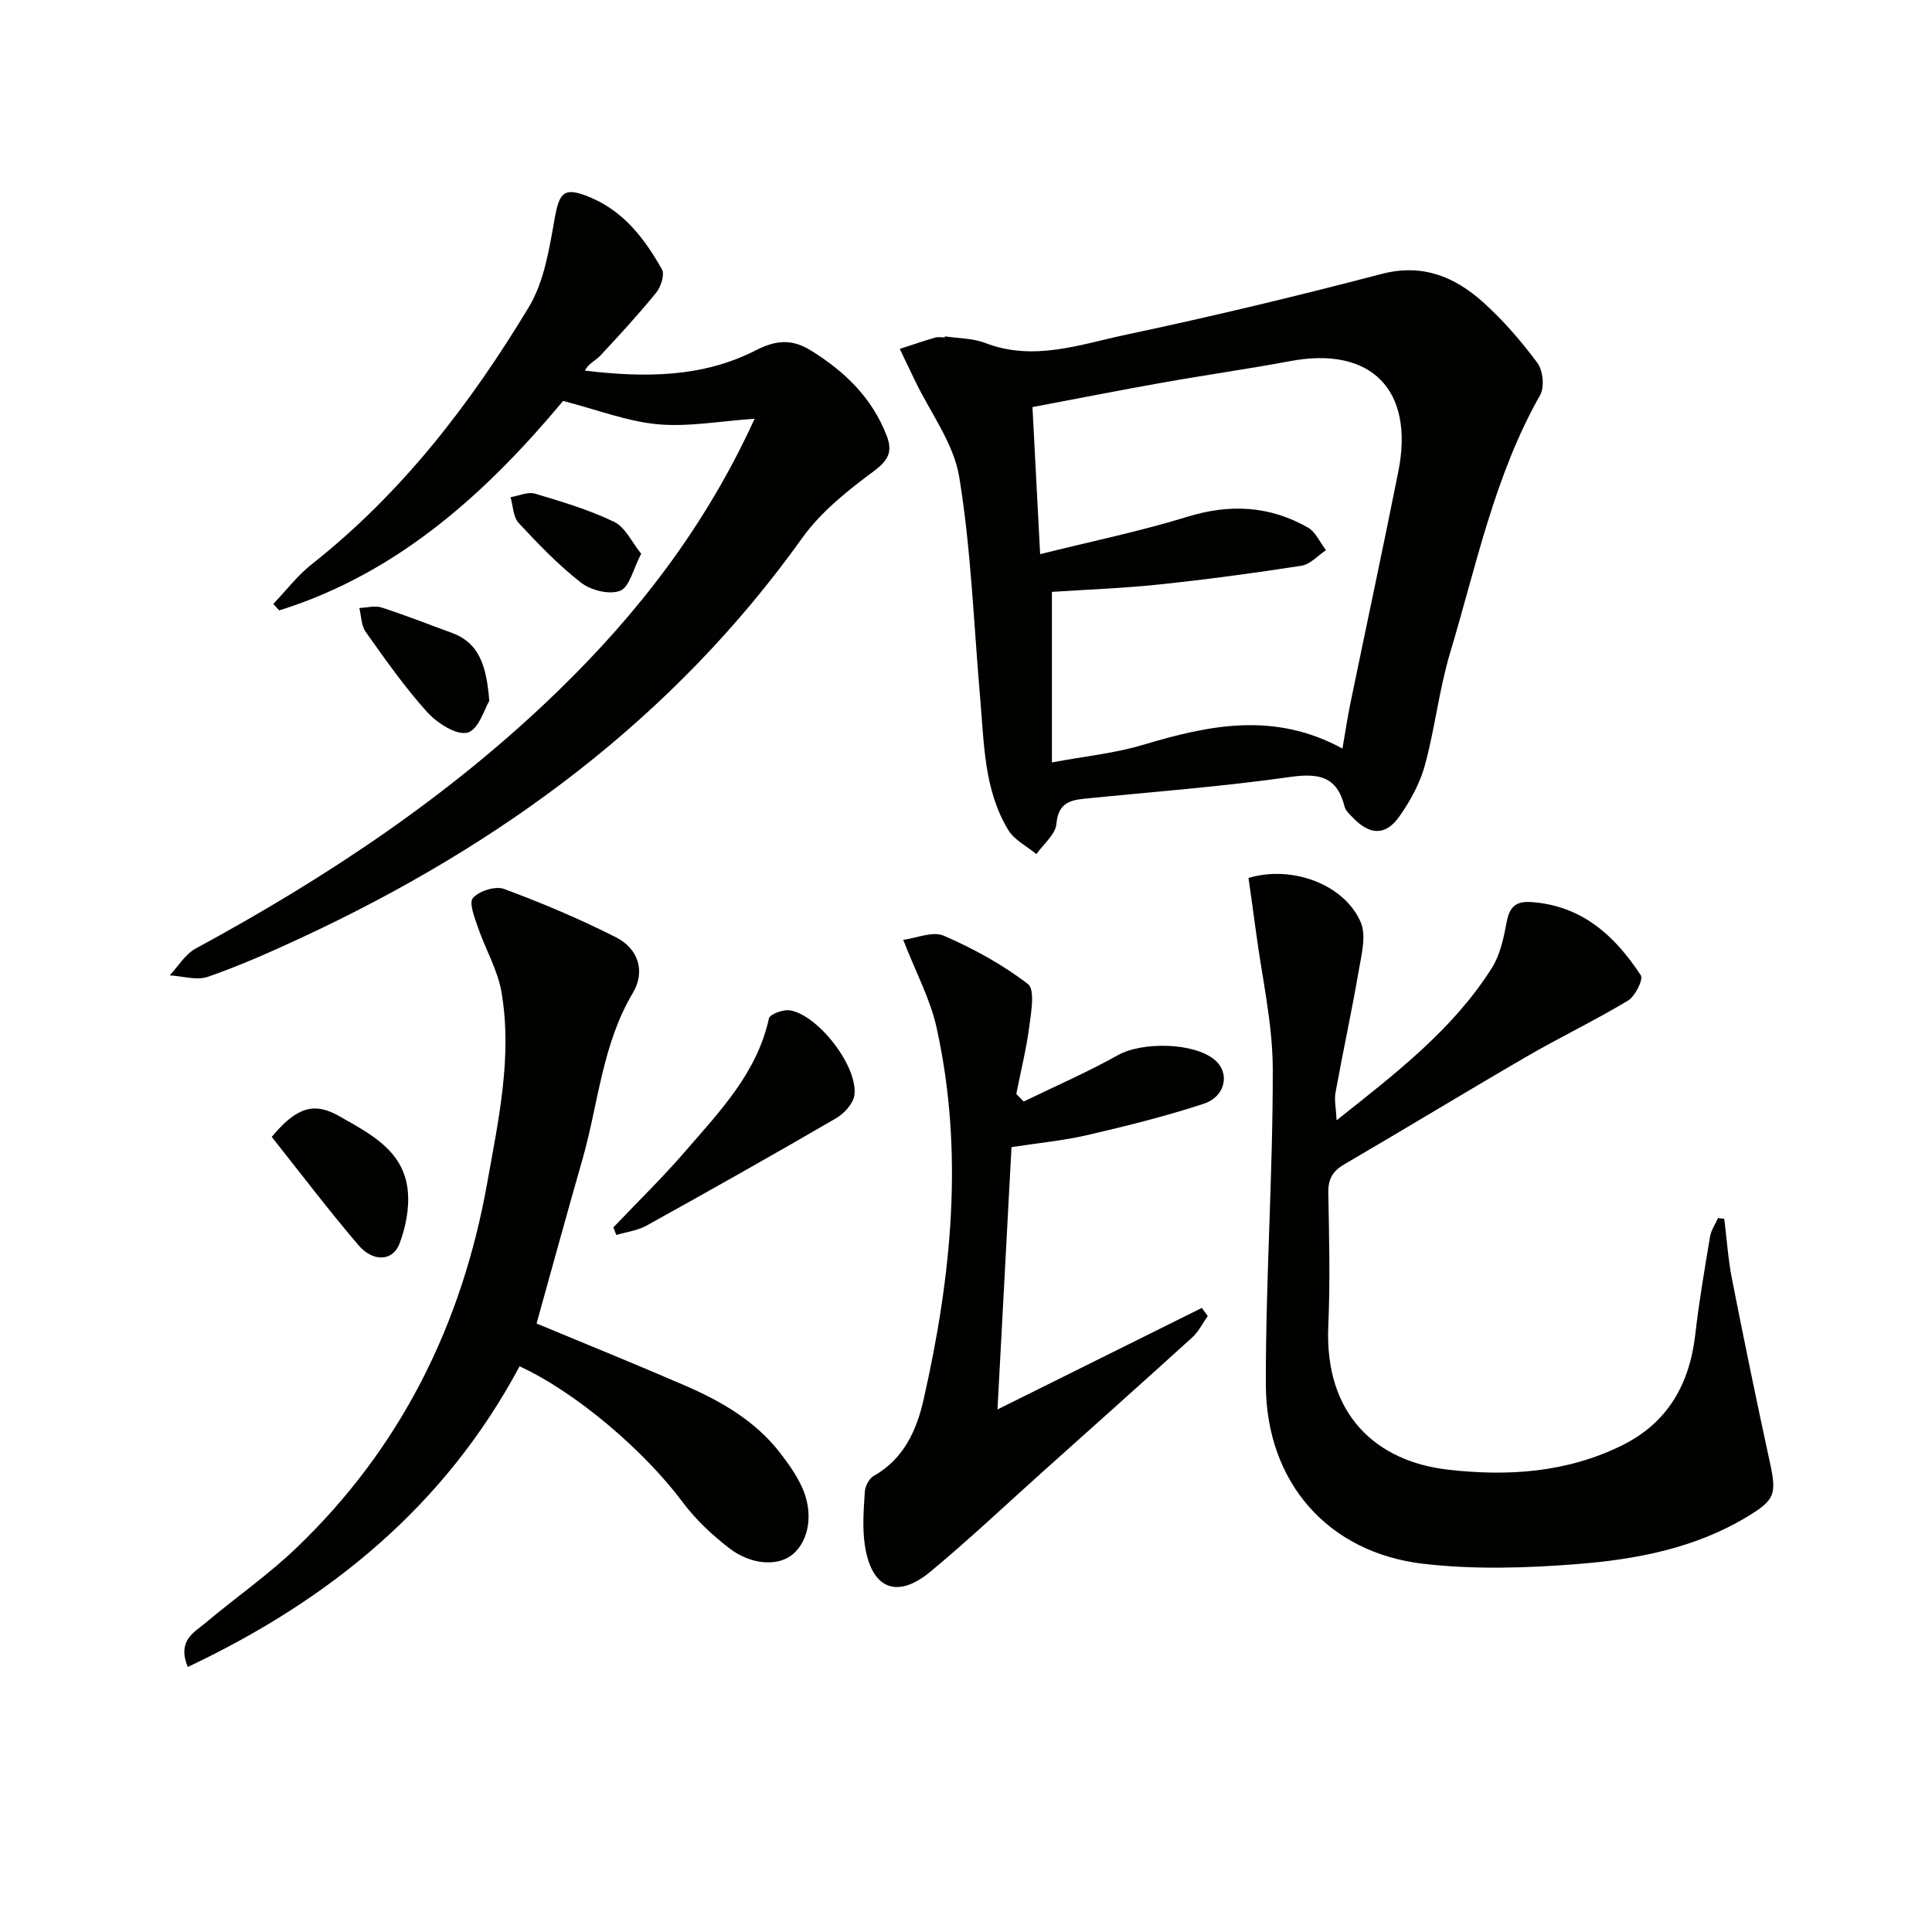
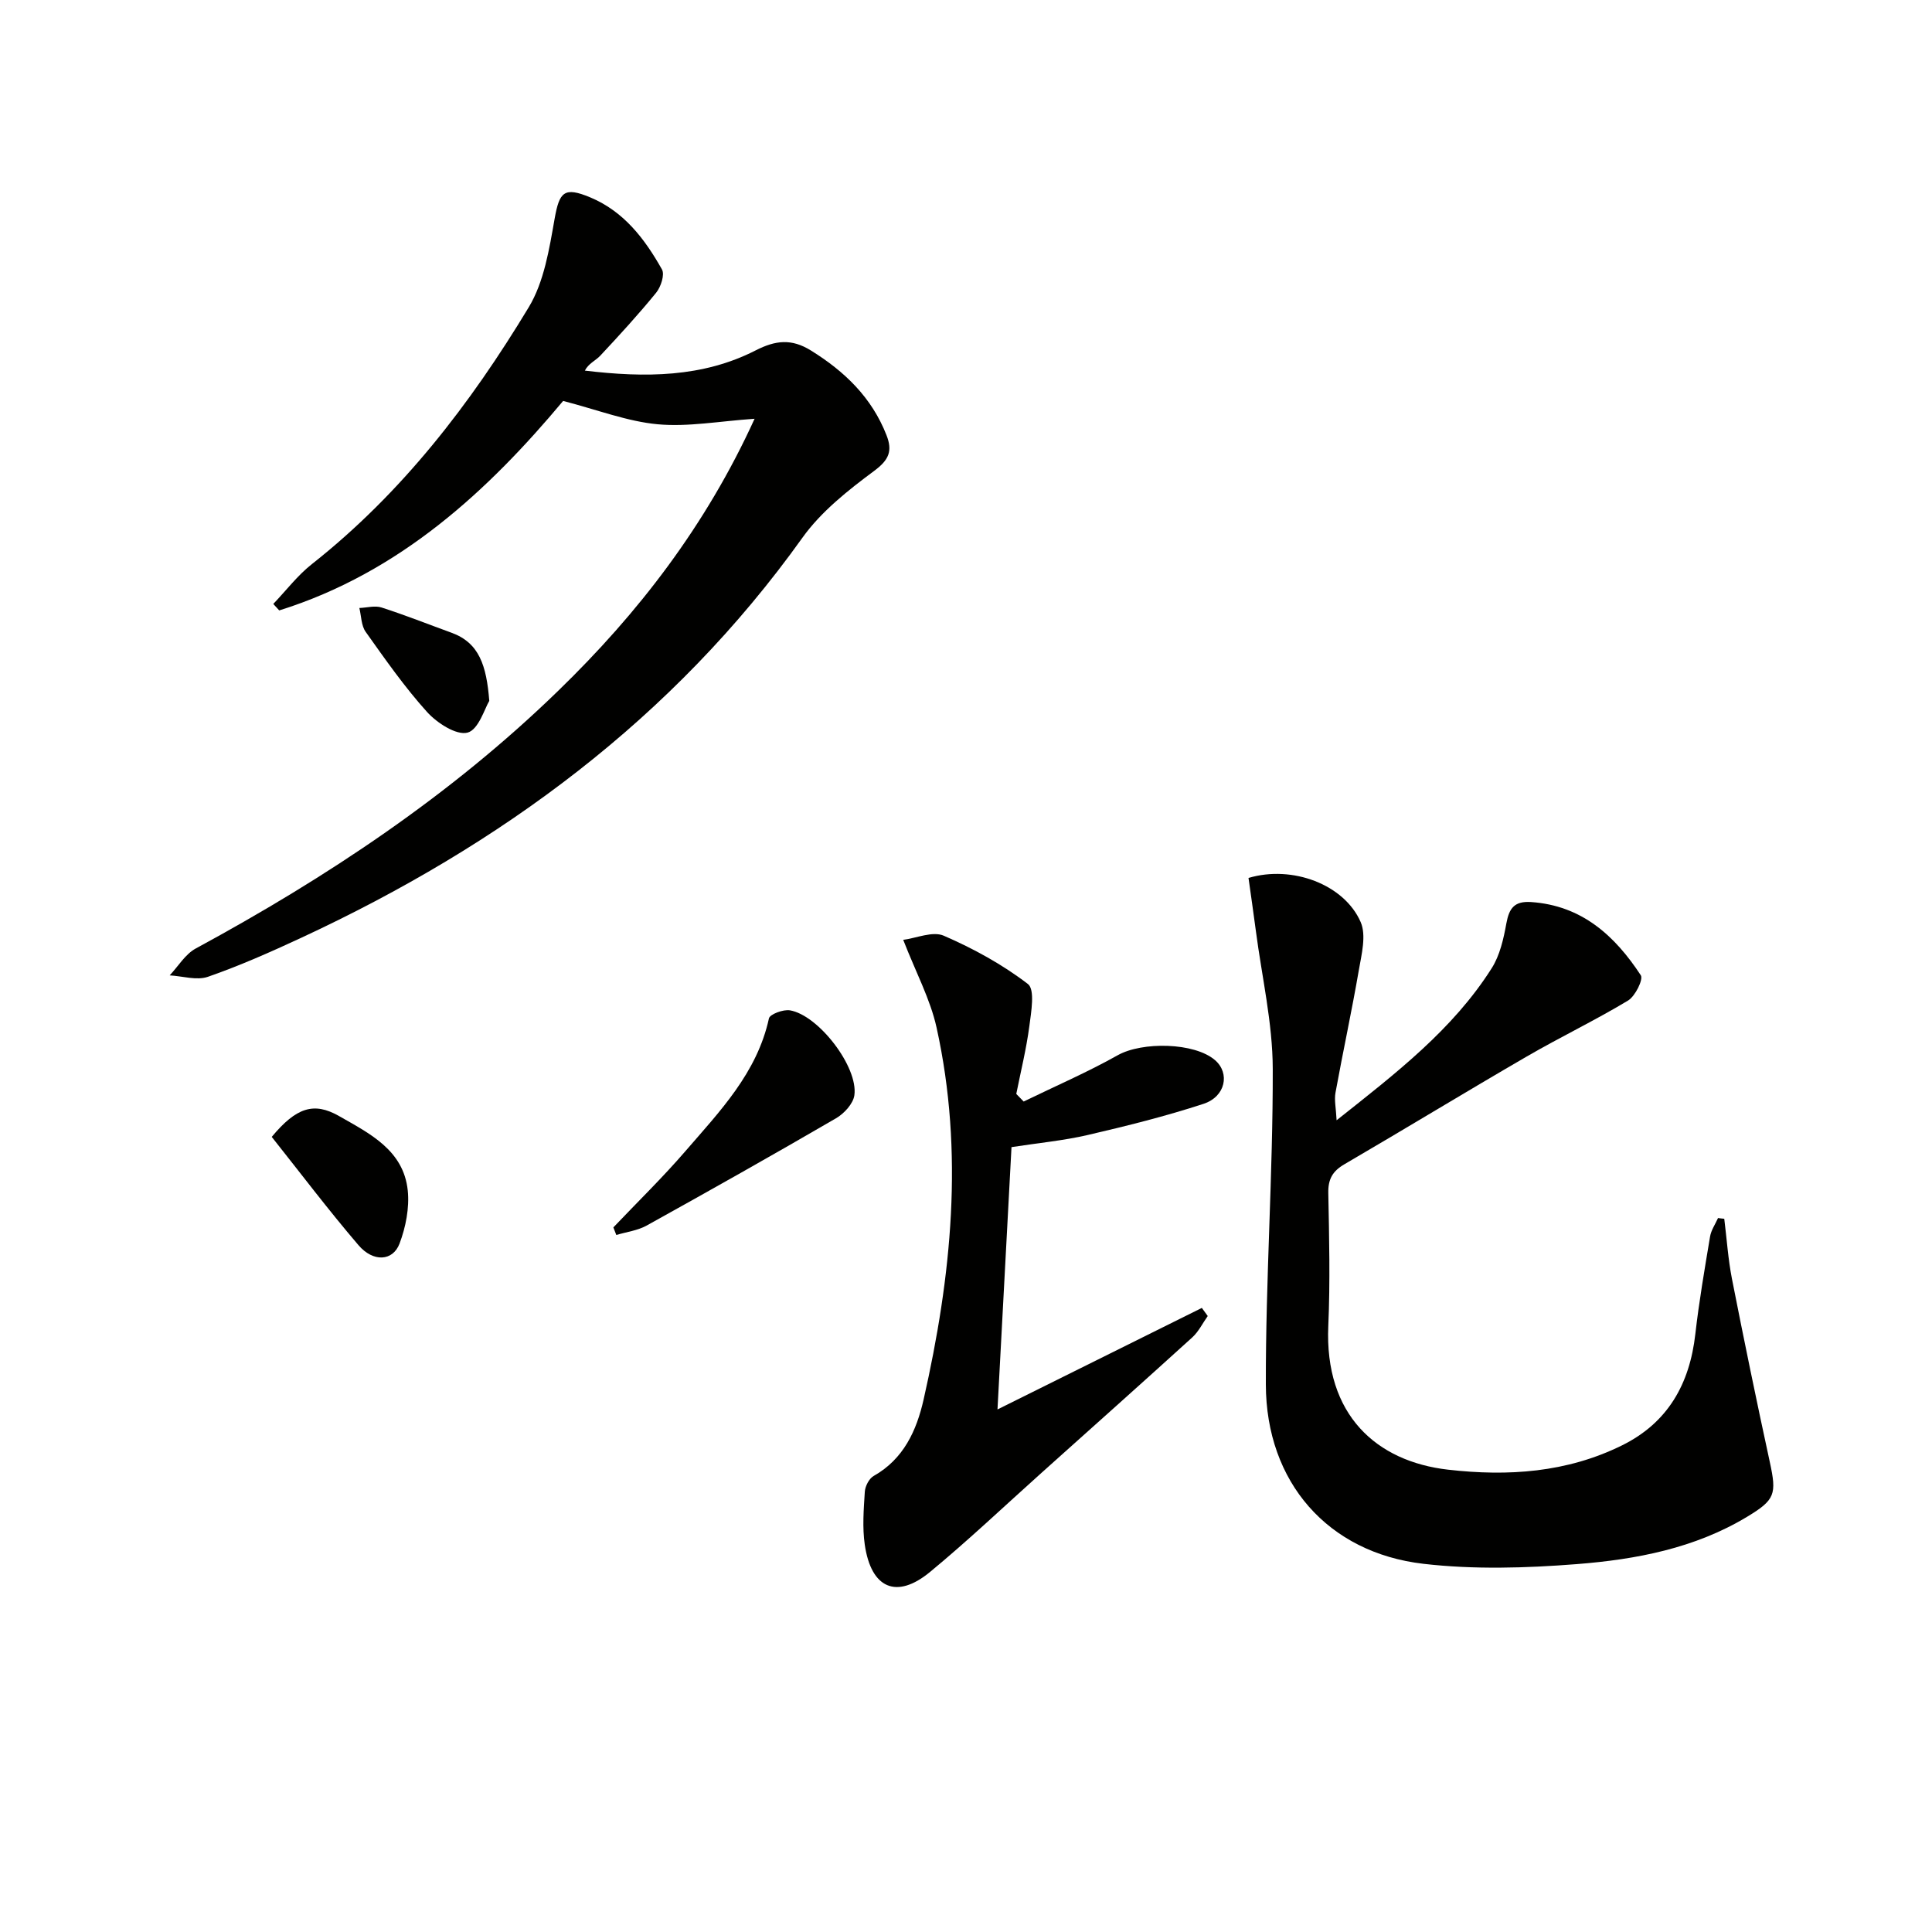
<svg xmlns="http://www.w3.org/2000/svg" enable-background="new 0 0 400 400" viewBox="0 0 400 400">
  <g fill="#010100">
-     <path d="m195.63 69.64c2.79.43 5.76.37 8.32 1.36 10.08 3.9 19.72.29 29.3-1.73 17.67-3.74 35.26-7.96 52.74-12.54 8.48-2.22 15.13.53 21.04 5.81 4.18 3.75 7.93 8.09 11.27 12.6 1.16 1.56 1.51 5 .57 6.65-9.46 16.7-13.23 35.35-18.65 53.41-2.27 7.58-3.12 15.58-5.21 23.23-1.02 3.75-3.03 7.4-5.28 10.6-2.83 4.03-6.09 3.91-9.55.33-.69-.71-1.58-1.48-1.8-2.37-1.57-6.28-5.35-6.97-11.33-6.12-14.13 2.01-28.4 3.07-42.61 4.5-3.2.32-5.37 1.14-5.72 5.2-.19 2.19-2.69 4.18-4.15 6.27-1.98-1.65-4.57-2.93-5.83-5.01-5-8.26-4.98-17.74-5.78-26.98-1.34-15.36-1.88-30.86-4.35-46.04-1.14-7.03-6.04-13.45-9.24-20.14-1.03-2.15-2.05-4.29-3.08-6.44 2.44-.79 4.87-1.62 7.33-2.34.61-.18 1.32-.03 1.99-.03-.01-.07 0-.14.02-.22zm82.31 85.34c.64-3.67 1.04-6.43 1.6-9.15 3.31-16.07 6.76-32.12 9.97-48.21 3.37-16.9-5.63-25.98-22.3-22.87-8.79 1.64-17.65 2.89-26.46 4.46-8.9 1.58-17.77 3.33-26.99 5.07.54 10.23 1.04 19.78 1.59 30.45 10.66-2.66 20.72-4.73 30.49-7.74 8.81-2.72 17.03-2.27 24.93 2.22 1.62.92 2.53 3.1 3.76 4.7-1.69 1.11-3.26 2.94-5.08 3.22-9.82 1.53-19.68 2.85-29.56 3.89-7.53.79-15.13 1.06-22.1 1.52v35.31c6.88-1.29 13.03-1.89 18.84-3.63 13.65-4.09 27.14-6.96 41.31.76z" />
    <path d="m356.99 252.33c.52 4.15.79 8.34 1.59 12.43 2.49 12.67 5.1 25.32 7.84 37.94 1.45 6.67 1.11 7.83-4.73 11.35-10.83 6.52-22.96 8.82-35.2 9.78-10.54.83-21.32 1.15-31.78-.06-19.78-2.29-32.59-16.89-32.63-37.14-.05-21.78 1.48-43.56 1.43-65.33-.02-9.51-2.25-19.01-3.49-28.52-.49-3.72-1.03-7.43-1.53-11.01 9.07-2.71 19.84 1.36 23.22 9.13 1.2 2.76.19 6.68-.38 9.97-1.46 8.47-3.29 16.89-4.83 25.35-.28 1.52.1 3.17.23 5.72 12.33-9.78 24.06-18.78 32.11-31.48 1.7-2.68 2.46-6.1 3.04-9.3.58-3.14 1.66-4.63 5.13-4.4 10.52.72 17.34 6.99 22.7 15.16.56.86-1.16 4.34-2.65 5.24-6.83 4.11-14.05 7.57-20.95 11.57-12.65 7.34-25.14 14.95-37.77 22.32-2.46 1.43-3.39 3.1-3.33 5.97.18 9.16.4 18.34 0 27.48-.82 18.47 10 28.09 24.8 29.78 12.43 1.42 24.59.61 36.01-5.03 9.5-4.69 14.01-12.72 15.18-23.05.77-6.76 1.93-13.47 3.05-20.18.22-1.33 1.08-2.56 1.65-3.84.42.07.86.11 1.29.15z" />
    <path d="m156.23 86.7c-7.32.5-13.78 1.72-20.07 1.14-6.26-.58-12.35-2.96-19.57-4.83-15.4 18.42-33.74 35.55-58.78 43.37-.41-.45-.82-.89-1.23-1.34 2.66-2.78 5.03-5.92 8.02-8.27 18.59-14.67 32.77-33.11 44.86-53.14 3.2-5.29 4.26-12.09 5.37-18.35.99-5.58 1.98-6.66 7.36-4.42 7 2.92 11.32 8.63 14.86 14.92.61 1.08-.22 3.61-1.19 4.81-3.67 4.51-7.61 8.8-11.59 13.06-.97 1.03-2.43 1.6-3.18 3.08 12.5 1.5 24.38 1.42 35.35-4.18 4.13-2.11 7.44-2.48 11.46.02 7 4.34 12.59 9.74 15.64 17.53 1.28 3.26.53 5.11-2.55 7.39-5.41 4.02-10.98 8.42-14.85 13.83-26.79 37.48-62.48 63.65-103.77 82.84-6.33 2.94-12.73 5.78-19.31 8.07-2.33.81-5.27-.14-7.93-.29 1.78-1.89 3.23-4.39 5.39-5.56 27.19-14.74 52.78-31.72 75.03-53.34 16.61-16.11 30.58-34.19 40.68-56.34z" />
-     <path d="m111.09 274.02c10.15 4.23 20.43 8.38 30.61 12.79 7.52 3.25 14.61 7.3 19.76 13.93 1.72 2.21 3.38 4.56 4.55 7.09 2.45 5.29 1.57 10.95-1.78 13.89-2.99 2.62-8.67 2.39-13.35-1.26-3.5-2.72-6.86-5.86-9.5-9.4-7.9-10.61-22.02-22.75-33.81-28.18-15.38 28.8-39.19 48.31-68.7 62.25-2.21-5.49 1.29-7.12 3.64-9.1 6.23-5.24 12.97-9.92 18.83-15.53 21.63-20.7 34.29-46.23 39.53-75.57 2.33-13.07 5.23-26.18 2.96-39.52-.78-4.58-3.32-8.85-4.85-13.33-.7-2.04-1.94-5.17-1.06-6.16 1.29-1.46 4.65-2.53 6.42-1.88 7.89 2.93 15.69 6.21 23.19 10.02 4.58 2.32 6.18 7 3.49 11.52-6.38 10.72-7.14 23.01-10.46 34.57-3.2 11.14-6.25 22.32-9.47 33.87z" />
    <path d="m211.94 228.06c6.51-3.17 13.18-6.05 19.48-9.59 5.06-2.84 15.91-2.66 20.16 1.04 3.1 2.7 2.17 7.53-2.41 9.03-7.86 2.57-15.91 4.58-23.97 6.45-5 1.16-10.15 1.64-15.78 2.51-.95 17.74-1.9 35.53-2.9 54.31 14.63-7.27 28.47-14.14 42.31-21.02.41.56.81 1.12 1.22 1.68-1.06 1.49-1.89 3.23-3.21 4.43-10.34 9.39-20.78 18.69-31.18 28.01-7.68 6.88-15.17 13.99-23.11 20.55-6.93 5.72-12.2 3.42-13.51-5.66-.52-3.58-.22-7.31.01-10.95.07-1.15.88-2.72 1.82-3.26 6.23-3.51 8.9-9.43 10.35-15.82 5.77-25.48 8.4-51.17 2.69-77.01-1.3-5.89-4.28-11.41-6.91-18.18 2.71-.34 6.1-1.85 8.4-.85 6.13 2.66 12.14 5.95 17.42 10 1.49 1.14.68 5.8.29 8.76-.62 4.7-1.77 9.33-2.7 14 .51.52 1.02 1.05 1.53 1.57z" />
    <path d="m126.99 254.12c4.99-5.25 10.19-10.31 14.91-15.78 7.13-8.26 14.84-16.2 17.3-27.49.19-.87 2.98-1.91 4.36-1.67 5.92 1.02 14.14 11.72 13.33 17.57-.24 1.76-2.12 3.8-3.79 4.77-12.99 7.56-26.08 14.93-39.22 22.22-1.88 1.04-4.18 1.32-6.28 1.95-.2-.52-.41-1.05-.61-1.57z" />
    <path d="m56.26 235.38c5.06-6.08 8.71-7.3 13.94-4.31 6.27 3.58 13.35 7.03 14.22 15.4.37 3.6-.41 7.59-1.7 11-1.38 3.66-5.45 3.9-8.51.32-6.22-7.27-12-14.92-17.95-22.41z" />
    <path d="m101.3 145.11c-.93 1.5-2.21 5.97-4.5 6.57-2.32.61-6.33-2-8.39-4.28-4.65-5.15-8.66-10.9-12.7-16.58-.93-1.3-.9-3.28-1.31-4.94 1.55-.06 3.23-.55 4.61-.1 4.88 1.57 9.65 3.47 14.47 5.22 5.74 2.09 7.24 6.79 7.82 14.11z" />
-     <path d="m132.75 114.65c-1.67 3.19-2.42 6.89-4.34 7.66-2.19.87-6.05-.07-8.08-1.65-4.7-3.65-8.88-8.01-12.95-12.39-1.15-1.23-1.15-3.53-1.68-5.33 1.7-.28 3.59-1.17 5.08-.73 5.55 1.65 11.17 3.33 16.36 5.83 2.31 1.1 3.65 4.19 5.61 6.61z" />
  </g>
</svg>